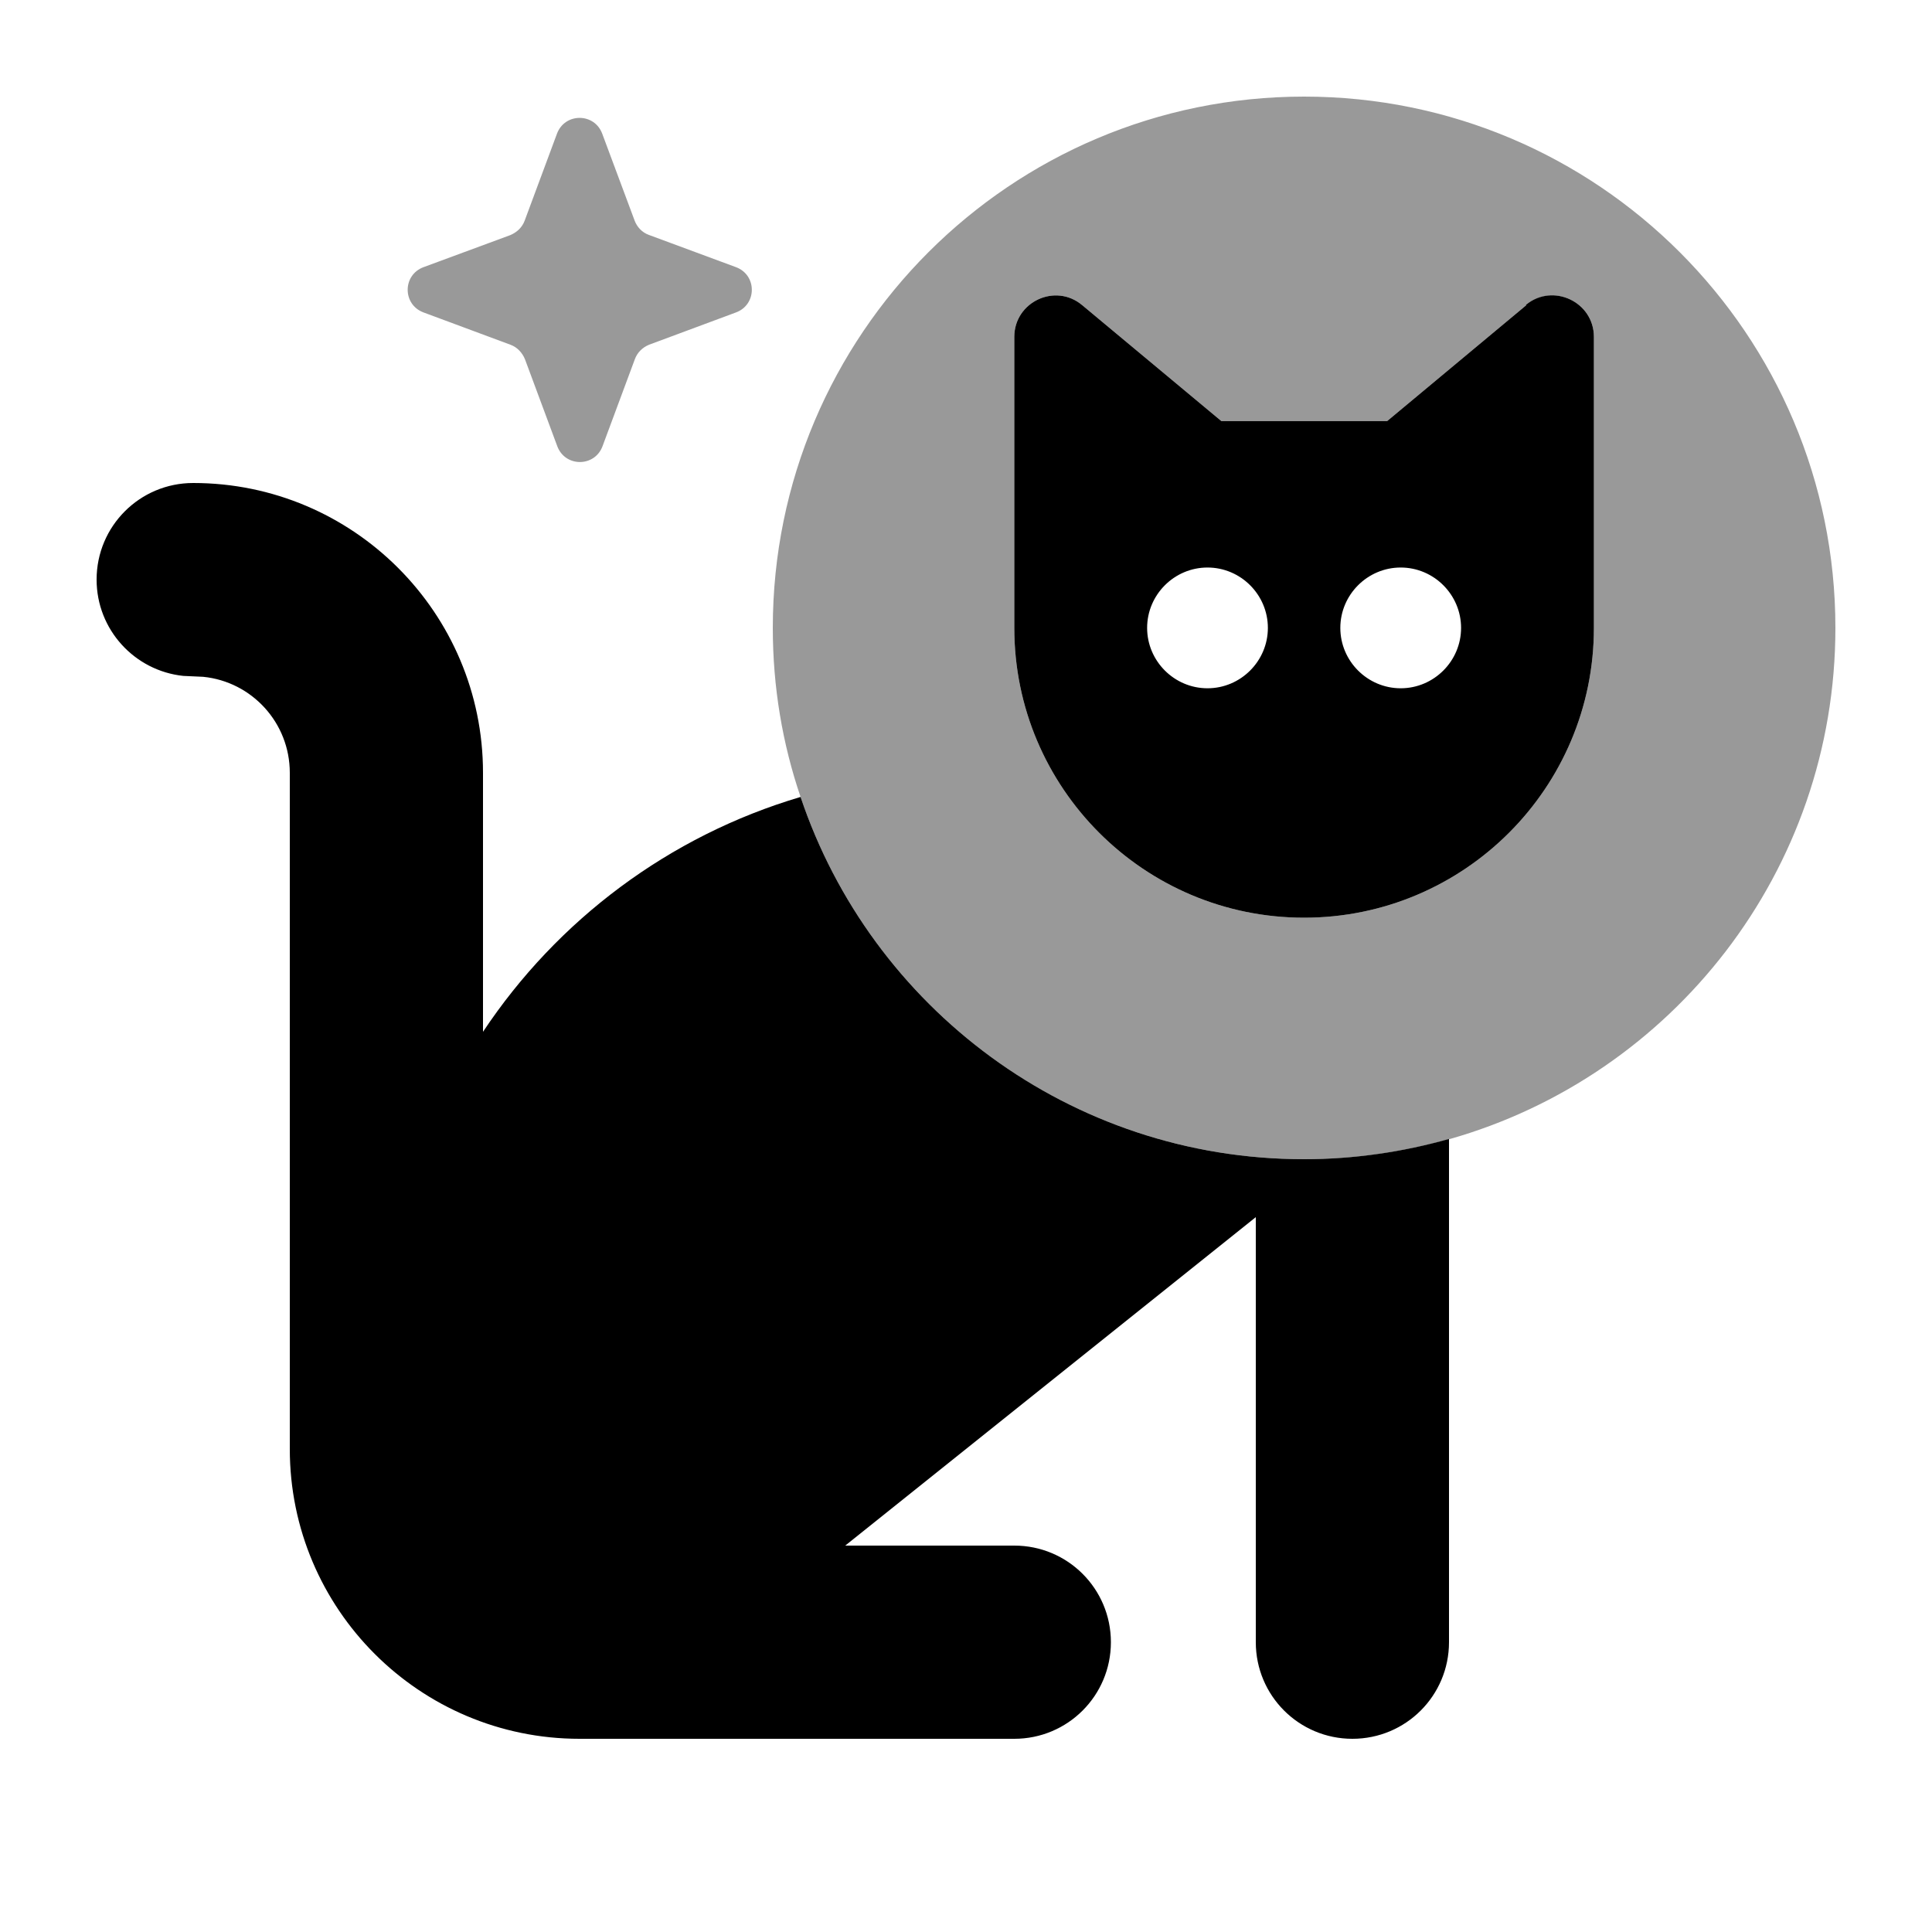
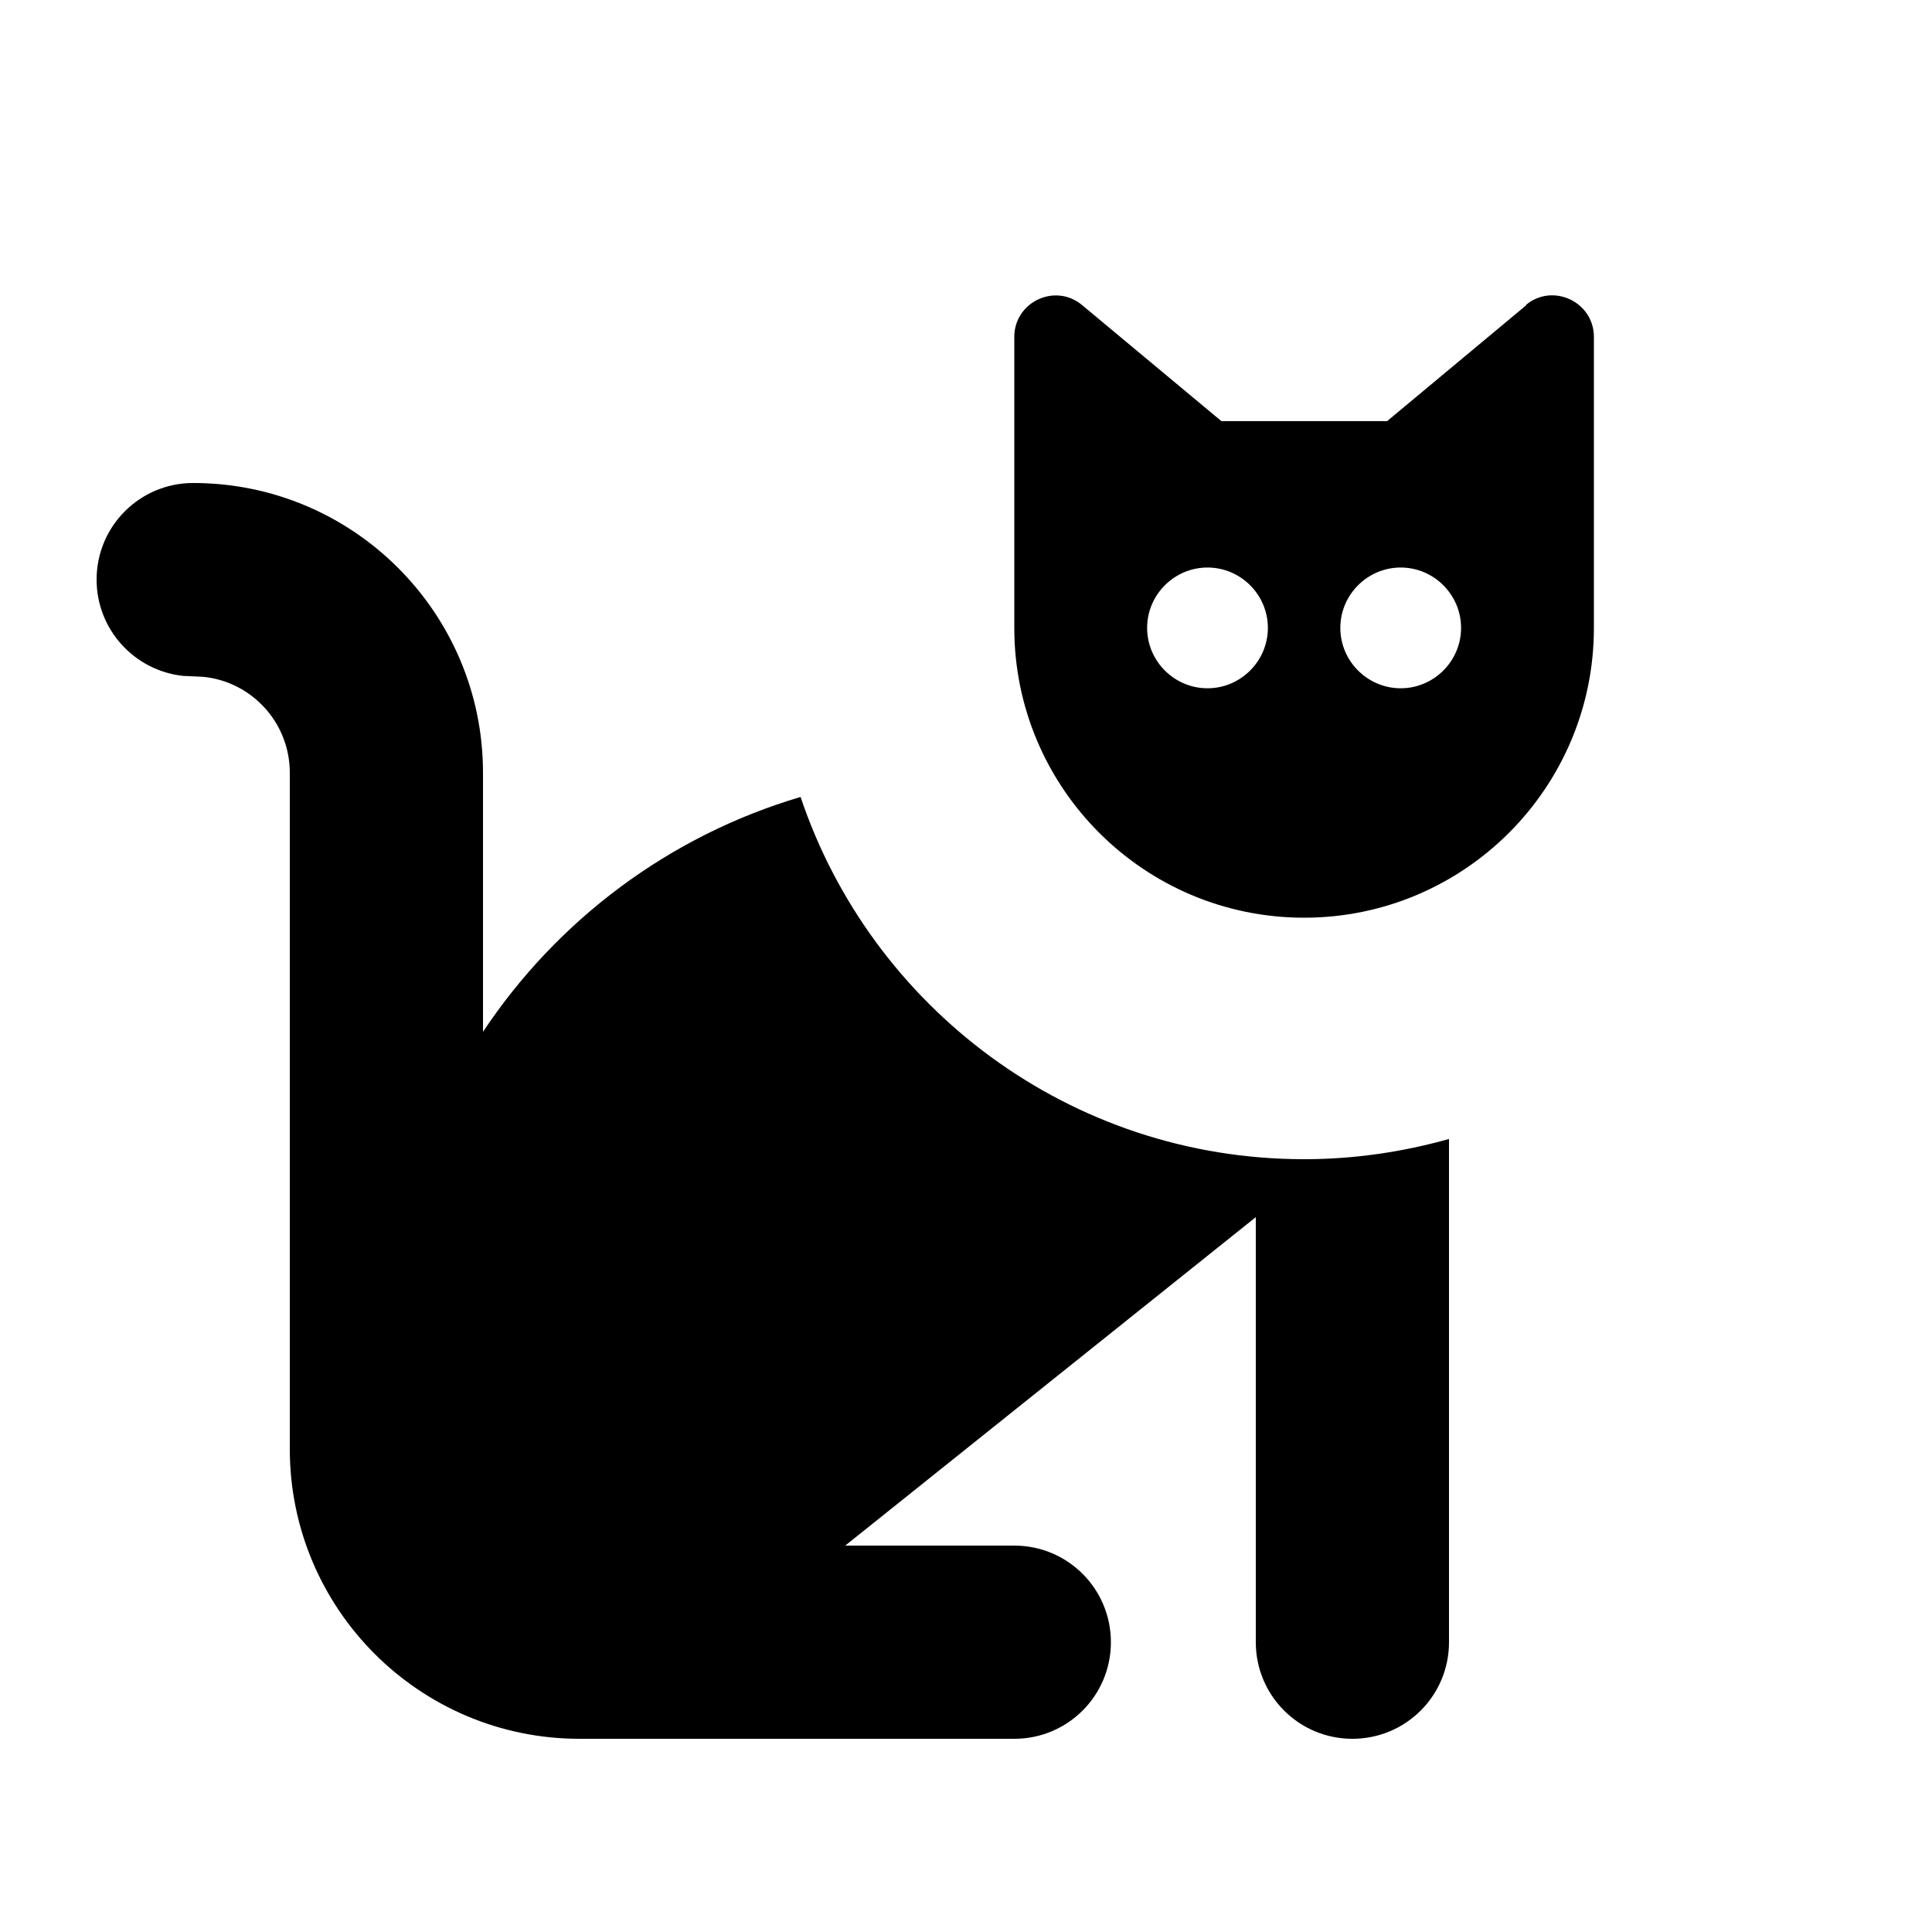
<svg xmlns="http://www.w3.org/2000/svg" viewBox="0 0 640 640">
-   <path opacity=".4" fill="currentColor" d="M140.3 88.5C133.3 91.1 133.3 100.9 140.3 103.5L169.1 114.2C171.3 115 173 116.8 173.9 119L184.6 147.8C187.2 154.8 197 154.8 199.6 147.8L210.3 119C211.1 116.8 212.8 115.1 215 114.2L243.8 103.5C250.8 100.9 250.8 91.1 243.8 88.5L214.9 77.8C212.7 77 211 75.2 210.2 73L199.5 44.3C196.9 37.3 187.1 37.3 184.5 44.3L173.8 73.1C173 75.3 171.2 77 169 77.9L140.3 88.5zM256 208C256 227.6 259.2 246.4 265.2 264C288.6 333.7 354.4 384 432 384C440.4 384 448.6 383.4 456.6 382.3C464.6 381.1 472.4 379.5 480 377.4C553.9 356.5 608 288.6 608 208C608 110.8 529.2 32 432 32C334.8 32 256 110.8 256 208zM336 111.6C336 100 349.6 93.6 358.5 101.1L404.6 139.5L459.5 139.5L505.6 101.1C514.4 93.6 528 100 528 111.6L528 208C528 261 485 304 432 304C379 304 336 261 336 208L336 111.6z" />
  <path fill="currentColor" d="M64 160C117 160 160 203 160 256L160 341.8C184.6 304.8 221.6 276.9 265.2 264C288.6 333.7 354.4 384 432 384C448.6 384 464.7 381.6 480 377.3L480 544C480 561.7 465.7 576 448 576C430.3 576 416 561.7 416 544L416 403.2L280 512L336 512C353.7 512 368 526.3 368 544C368 561.7 353.7 576 336 576L192 576C139 576 96 533 96 480L96 256C96 239.4 83.4 225.8 67.3 224.2L60.7 223.9C44.6 222.2 32 208.6 32 192C32 174.3 46.3 160 64 160zM505.5 101C514.4 93.6 528 100 528 111.6L528 208C528 261 485 304 432 304C379 304 336 261 336 208L336 111.6C336 100 349.6 93.6 358.5 101.1L404.6 139.5L459.5 139.5L505.6 101.1zM400 188C389 188 380 197 380 208C380 219 389 228 400 228C411 228 420 219 420 208C420 197 411 188 400 188zM464 188C453 188 444 197 444 208C444 219 453 228 464 228C475 228 484 219 484 208C484 197 475 188 464 188z" />
</svg>